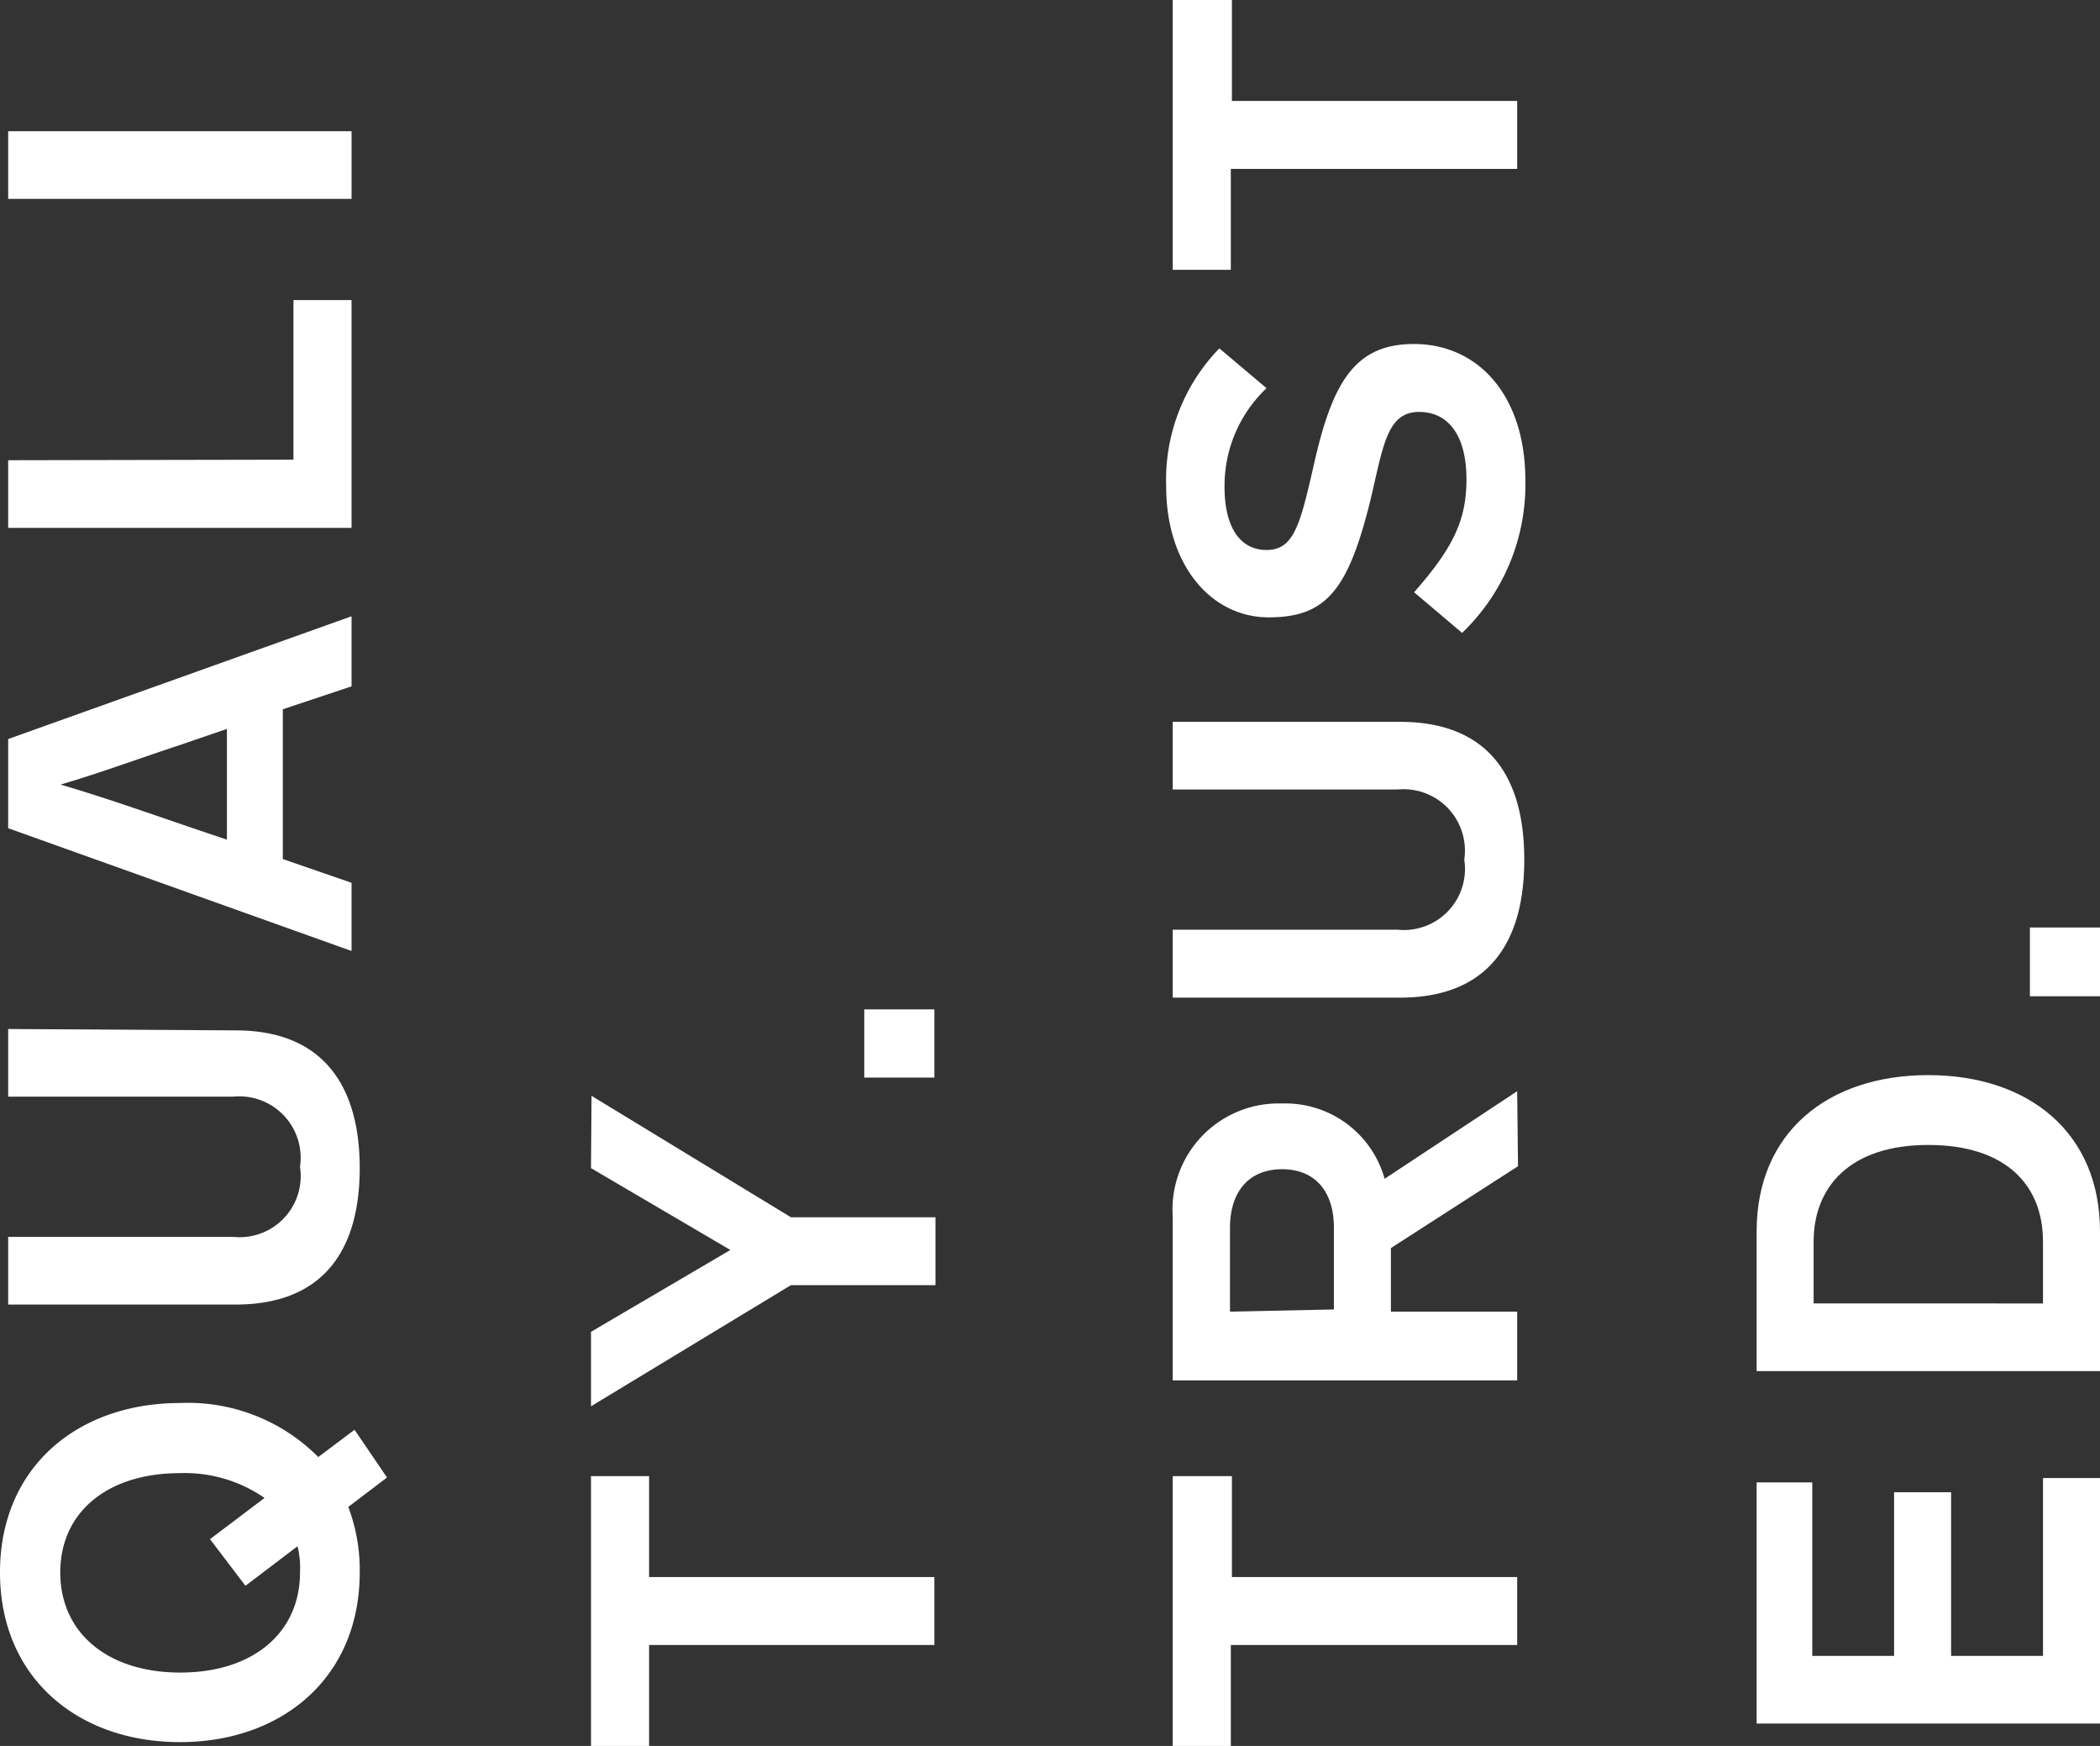
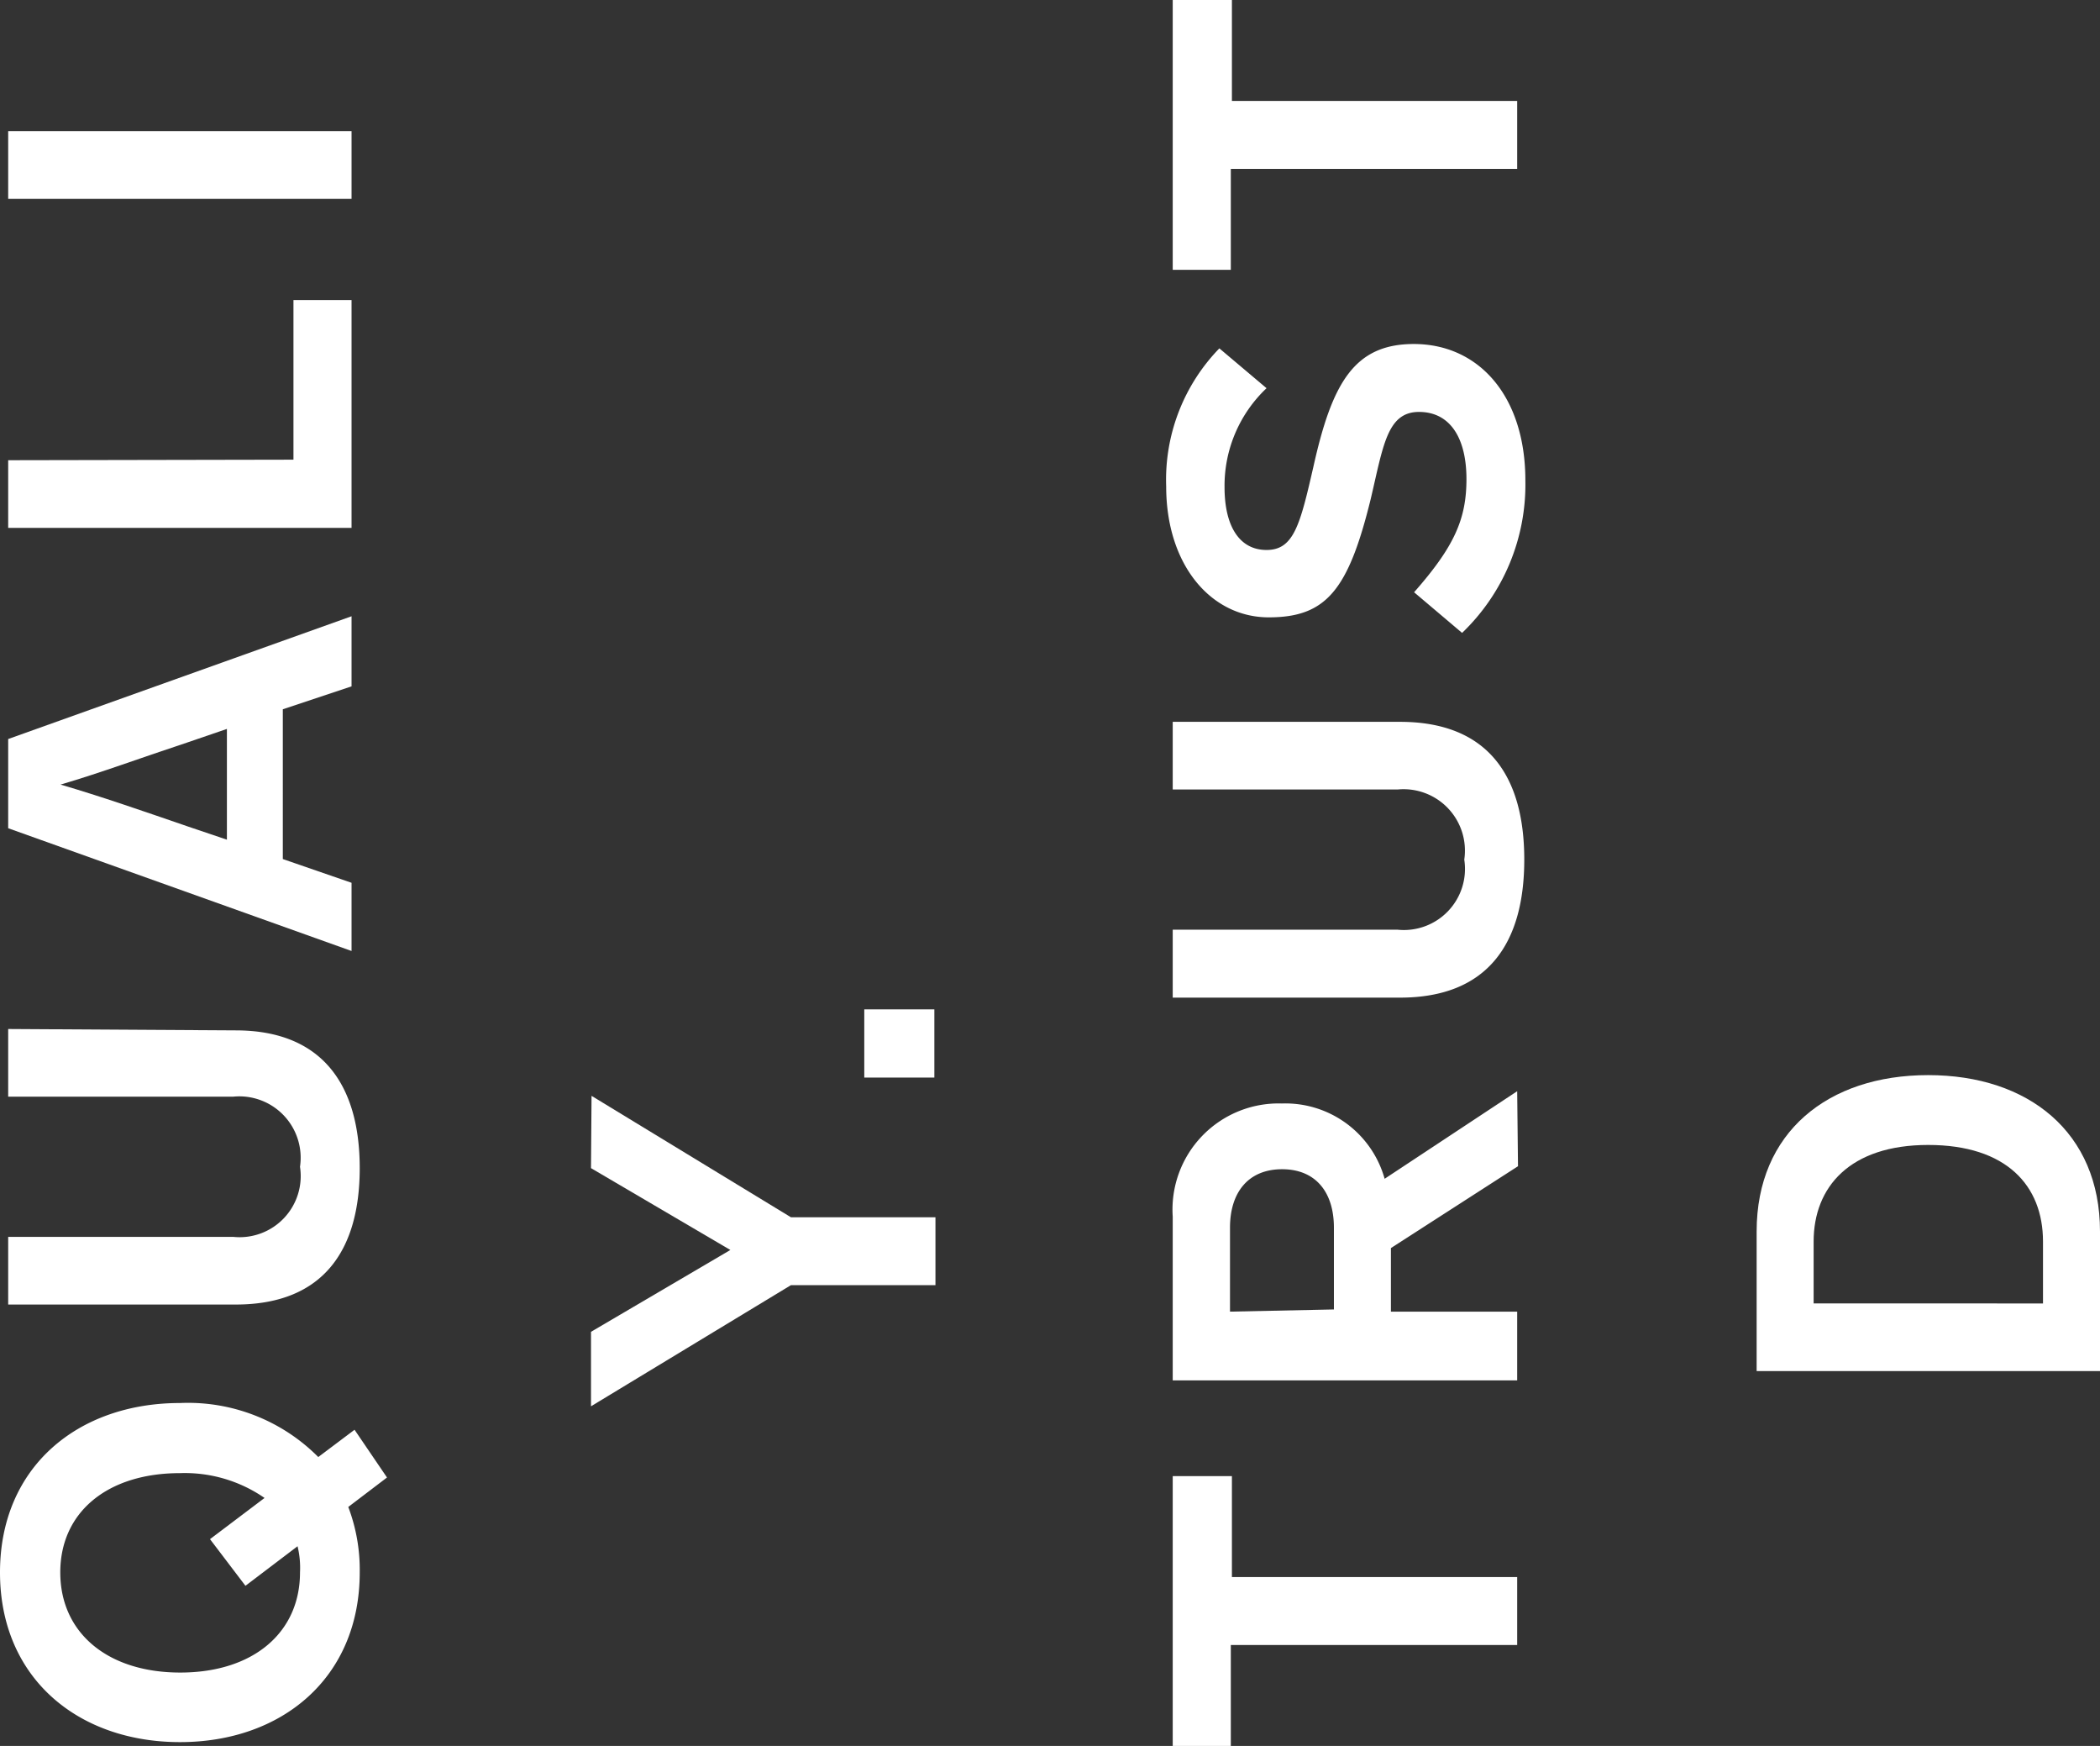
<svg xmlns="http://www.w3.org/2000/svg" viewBox="0 0 77 64">
  <rect x="0" y="0" width="77" height="64" fill="#333333" stroke="none" />
  <defs>
    <style>.cls-1{fill:#fff;}</style>
  </defs>
  <g id="Layer_2" data-name="Layer 2">
    <g id="Layer_1-2" data-name="Layer 1">
      <path class="cls-1" d="M6.6,51.43c-3.74,0-6.6,2.34-6.6,6.21s2.86,6.22,6.6,6.22,6.59-2.36,6.59-6.22a6.5,6.5,0,0,0-.42-2.4l1.42-1.08L13,52.41l-1.33,1A6.73,6.73,0,0,0,6.6,51.43ZM11,57.64c0,2.21-1.72,3.67-4.39,3.67s-4.4-1.46-4.4-3.67S3.94,54,6.6,54a5.14,5.14,0,0,1,3.1.91l-2,1.51L9,58.13l1.91-1.45A3.33,3.33,0,0,1,11,57.64Z" />
      <path class="cls-1" d="M.3,37.72V40.2H8.55A2.25,2.25,0,0,1,11,42.77a2.24,2.24,0,0,1-2.44,2.57H.3v2.48H8.64c3.22,0,4.55-2,4.55-5s-1.33-5.05-4.55-5.05Z" />
      <path class="cls-1" d="M12.89,25.16V22.59L.3,27.09v3.27l12.59,4.5v-2.5l-2.52-.87V26ZM8.32,30.78,6.9,30.3c-1.6-.55-3.21-1.11-4.68-1.54,1.47-.43,3-1,4.64-1.54l1.46-.5Z" />
      <path class="cls-1" d="M.3,16.87v2.48H12.89V11H10.76v5.85Z" />
      <path class="cls-1" d="M.3,4.81V7.29H12.89V4.81Z" />
-       <path class="cls-1" d="M21.67,54.11V64H23.8V60.3H34.26V57.81H23.8v-3.7Z" />
      <path class="cls-1" d="M21.67,42.82l5.11,3-5.11,3v2.73L29,47.11h5.3V44.62H29l-7.31-4.45Z" />
      <path class="cls-1" d="M31.69,37V39.5h2.57V37Z" />
      <path class="cls-1" d="M43,54.11V64h2.13V60.3H55.63V57.81H45.17v-3.7Z" />
      <path class="cls-1" d="M55.63,40l-4.86,3.21A3.78,3.78,0,0,0,47,40.45a3.89,3.89,0,0,0-4,4.15v6H55.63V48.08H51V45.75l4.66-3ZM45.1,48.08V45c0-1.29.67-2.14,1.91-2.14s1.9.85,1.9,2.14v3Z" />
      <path class="cls-1" d="M43,26.46v2.48h8.25a2.25,2.25,0,0,1,2.44,2.57,2.24,2.24,0,0,1-2.44,2.57H43v2.49h8.33c3.23,0,4.56-2,4.56-5.06s-1.33-5.05-4.56-5.05Z" />
      <path class="cls-1" d="M42.76,17.83c0,2.89,1.65,4.8,3.76,4.8s2.92-1,3.74-4.34c.46-1.95.6-3.19,1.77-3.19s1.74,1,1.74,2.46-.44,2.47-1.92,4.15l1.76,1.49a7.53,7.53,0,0,0,2.32-5.59c0-3.08-1.7-5-4.09-5-2.19,0-3,1.44-3.68,4.49-.49,2.14-.72,3.06-1.72,3.06s-1.54-.88-1.54-2.3a4.92,4.92,0,0,1,1.54-3.63l-1.73-1.46A6.91,6.91,0,0,0,42.76,17.83Z" />
      <path class="cls-1" d="M43,0V9.89h2.13V6.19H55.63V3.7H45.17V0Z" />
-       <path class="cls-1" d="M64.41,54.34v8.84H77v-9H74.91V60.7H71.54v-6H69.45v6h-3V54.34Z" />
      <path class="cls-1" d="M64.41,45.14v5.12H77V45.14c0-3.63-2.62-5.73-6.3-5.73S64.41,41.51,64.41,45.14Zm2.09.37c0-2,1.33-3.54,4.2-3.54s4.21,1.49,4.21,3.54v2.27H66.5Z" />
-       <path class="cls-1" d="M74.43,34v2.52H77V34Z" />
    </g>
  </g>
</svg>